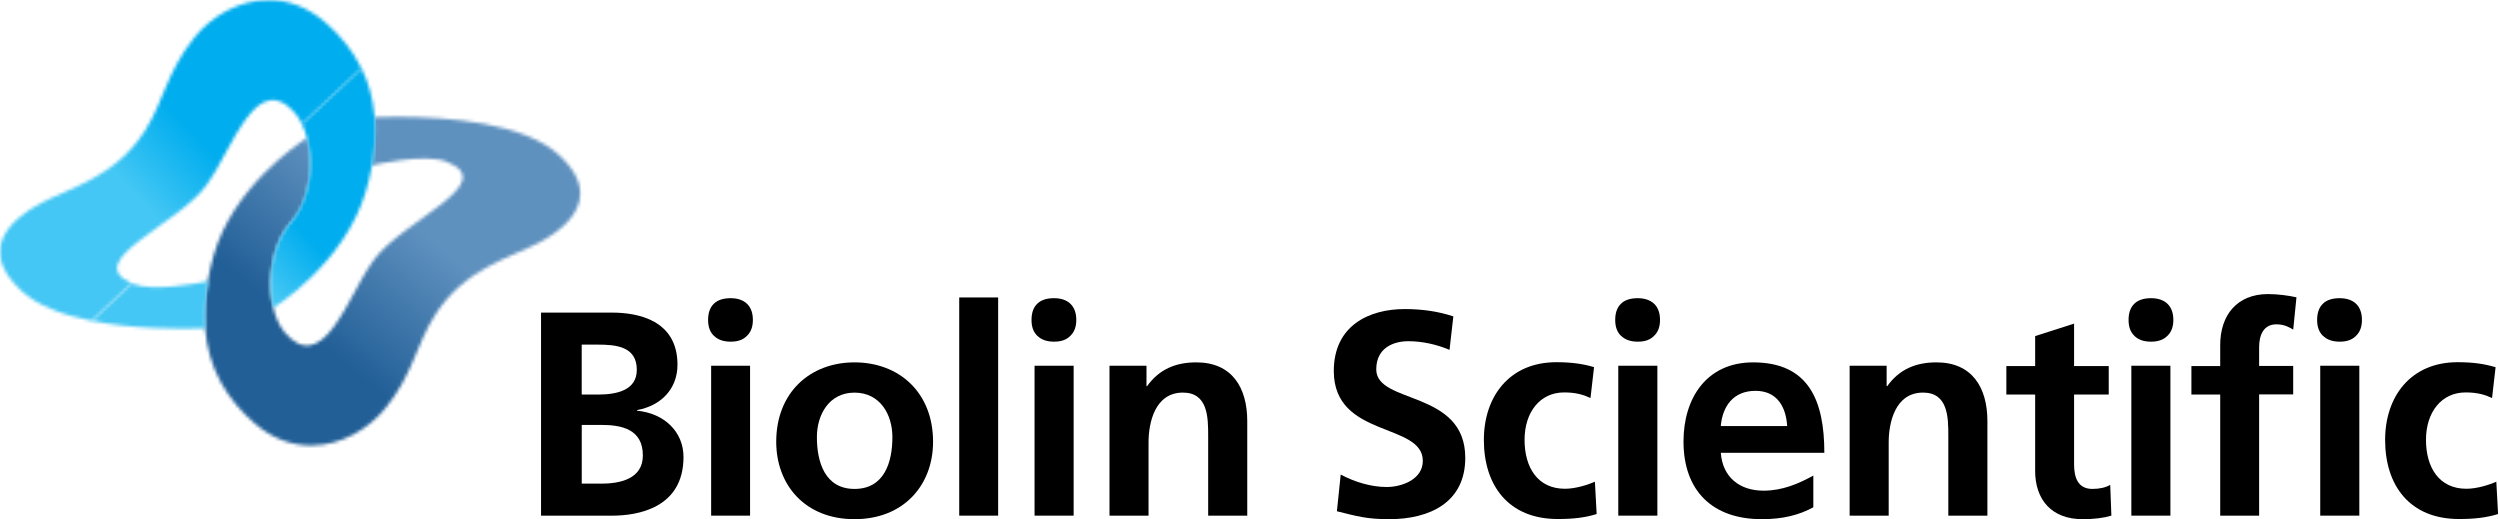
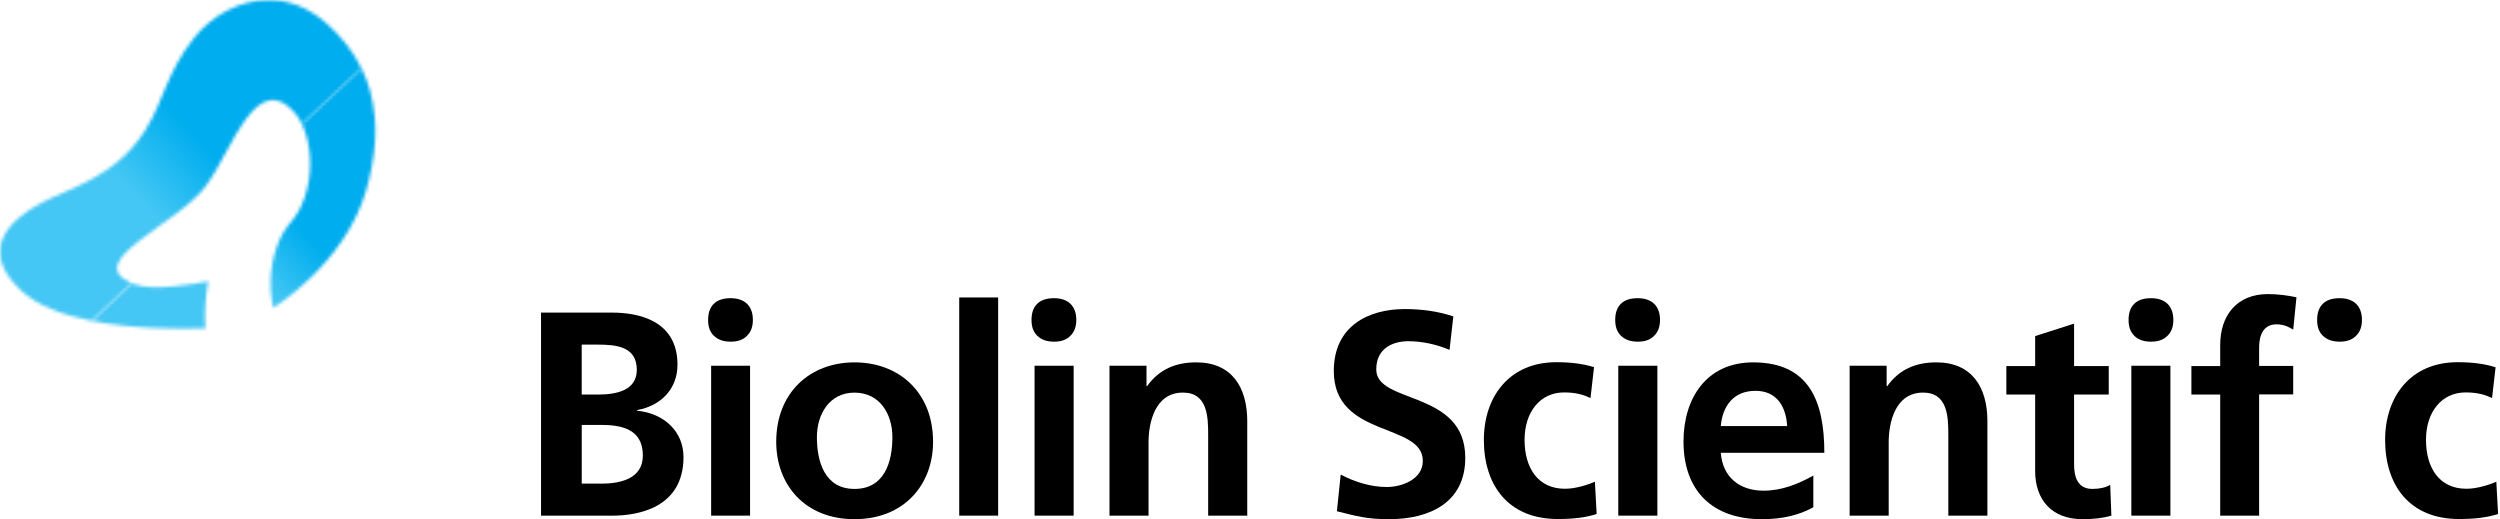
<svg xmlns="http://www.w3.org/2000/svg" id="Lager_1" version="1.1" viewBox="0 0 756 157">
  <defs>
    <style>
      .st0 {
        mask: url(#mask);
      }

      .st1 {
        mask: url(#mask-2);
      }

      .st2 {
        mask: url(#mask-1);
      }

      .st3 {
        fill: url(#Namnlös_övertoning_3);
      }

      .st4 {
        fill: url(#Namnlös_övertoning_2);
      }

      .st5 {
        fill: #fff;
      }

      .st6 {
        fill: url(#Namnlös_övertoning);
      }
    </style>
    <mask id="mask" x="13.36" y="-19.92" width="210.4" height="209.92" maskUnits="userSpaceOnUse">
      <g id="mask0_135_4">
-         <path class="st5" d="M113.33,35.48c.31,4.4.04,9.24-.93,14.52.62-.13,16.03-3.77,22.74-1.07,16.39,6.62-13.59,17.72-22.21,29.84-4.62,6.48-7.11,13.36-12.08,20.16-4.58,6.26-9.42,7.86-14.75,1.6-1.64-1.91-2.93-4.8-3.6-8.21-1.24-6.08-.8-13.59,2.4-20.47.62-1.33,1.42-2.62,2.44-3.86.53-.67,1.02-1.29,1.51-1.91.58-.75,1.42-1.82,2.22-3.51,3.2-7.02,3.33-14.87,1.78-20.87-3.11,2-22.3,15.05-28.16,35.25-.8,2.71-1.38,5.24-1.82,7.73-.93,5.19-1.2,9.9-.89,14.25.93,12.7,6.84,22.02,15.06,29.13,5.37,4.62,11.19,6.62,16.79,6.66h.53c8.84-.09,17.1-4.93,22.34-11.46,8.26-10.26,9.11-18.96,14.84-27.97,8.79-13.99,22.88-17.4,31.36-21.85,6.62-3.51,12.48-8.52,12.57-14.74v-.27c-.04-3.42-1.82-7.24-6.22-11.37-10.53-9.95-33.93-11.72-49.17-11.72-2.49,0-4.75.04-6.71.13" />
-       </g>
+         </g>
    </mask>
    <linearGradient id="Namnlös_övertoning" data-name="Namnlös övertoning" x1="100.57" y1="50.9" x2="129.54" y2="86.26" gradientTransform="translate(0 157.89) scale(1 -1)" gradientUnits="userSpaceOnUse">
      <stop offset="0" stop-color="#225f97" />
      <stop offset="1" stop-color="#5f91bf" />
    </linearGradient>
    <mask id="mask-1" x="-54.68" y="-57.61" width="212.44" height="212.32" maskUnits="userSpaceOnUse">
      <g id="mask1_135_4">
        <path class="st5" d="M58.7,11.46c-8.26,10.26-9.11,18.96-14.84,28.02-8.79,13.99-22.87,17.4-31.31,21.85-10.35,5.46-18.79,14.61-6.35,26.37,5.02,4.75,12.97,7.64,21.54,9.32l12.13-11.37c-15.59-6.66,14.04-17.67,22.56-29.66,4.66-6.53,7.11-13.36,12.08-20.16,4.58-6.26,9.42-7.86,14.75-1.6.76.89,1.47,2.04,2.09,3.29l17.99-16.83c-2.67-5.46-6.49-10.08-11.02-13.99C92.86,2,86.95,0,81.27,0,72.34,0,63.94,4.84,58.66,11.46" />
      </g>
    </mask>
    <linearGradient id="Namnlös_övertoning_2" data-name="Namnlös övertoning 2" x1="59.58" y1="116.87" x2="40.58" y2="99.08" gradientTransform="translate(0 157.89) scale(1 -1)" gradientUnits="userSpaceOnUse">
      <stop offset="0" stop-color="#00adee" />
      <stop offset="1" stop-color="#44c7f4" />
    </linearGradient>
    <mask id="mask-2" x="-11.69" y="-22.29" width="164.9" height="164.82" maskUnits="userSpaceOnUse">
      <g id="mask2_135_4">
        <path class="st5" d="M40.27,85.83s-.27-.13-.4-.18l-12.13,11.37c12.39,2.49,26.12,2.53,34.38,2.26-.31-4.35-.09-9.1.89-14.25-3.91.8-16.92,3.15-22.7.84M91.3,37.47c.67,1.33,1.2,2.89,1.6,4.53,1.51,5.99,1.33,13.63-1.95,20.6-.58,1.2-1.33,2.4-2.22,3.6-.49.62-.98,1.24-1.51,1.86-.98,1.29-1.82,2.58-2.44,3.91-3.2,6.88-3.55,14.56-2.27,20.65.04.22.13.49.13.49,0,0,21.59-13.32,28.03-35.34.76-2.62,1.33-5.06,1.78-7.5.98-5.28,1.33-10.35.89-14.79,0-.09-.04-.09-.04-.18-.49-5.51-1.86-10.39-4-14.7l-17.99,16.83v.04Z" />
      </g>
    </mask>
    <linearGradient id="Namnlös_övertoning_3" data-name="Namnlös övertoning 3" x1="77" y1="103.6" x2="62.27" y2="89.82" gradientTransform="translate(0 157.89) scale(1 -1)" gradientUnits="userSpaceOnUse">
      <stop offset="0" stop-color="#00adee" />
      <stop offset="1" stop-color="#44c7f4" />
    </linearGradient>
  </defs>
  <path d="M192.66,124.19v-.18c7.28-1.33,12.21-6.44,12.21-13.72,0-13.45-11.9-15.76-19.81-15.76h-21.45v61.41h21.45c7.73,0,21.63-2.26,21.63-17.76,0-7.55-5.73-13.19-14.08-13.99h.04ZM175.92,104.21h4.75c5.64,0,11.9.53,11.9,7.64,0,6.35-6.44,7.46-11.64,7.46h-5.02v-15.14.04ZM181.74,146.25h-5.82v-17.76h5.82c6.17,0,12.66,1.24,12.66,9.24,0,7.15-6.97,8.53-12.66,8.53Z" />
  <path d="M258.4,109.58c-13.37,0-23.67,9.06-23.67,24.02,0,13.01,8.7,23.4,23.67,23.4s23.76-10.39,23.76-23.4c0-14.96-10.3-24.02-23.76-24.02ZM258.4,147.85c-8.97,0-11.37-8.17-11.37-15.67,0-6.79,3.69-13.45,11.37-13.45s11.46,6.53,11.46,13.45c0,7.55-2.4,15.67-11.46,15.67Z" />
  <path d="M290.07,155.93h11.77v-65.98h-11.77v65.98Z" />
  <path d="M335.55,155.93h11.77v-22.16c0-5.82,1.87-15.05,10.39-15.05,7.55,0,7.64,7.46,7.64,13.01v24.2h11.82v-28.59c0-10.21-4.66-17.76-15.41-17.76-6.17,0-11.19,2.04-14.88,7.19h-.18v-6.17h-11.19v45.29l.04.04Z" />
  <path d="M439.49,95.68c-4.49-1.51-9.42-2.22-14.7-2.22-10.84,0-21.45,5.02-21.45,18.74,0,20.34,26.92,15.5,26.92,27.17,0,5.55-6.26,7.9-10.93,7.9s-9.68-1.51-13.9-3.77l-1.15,11.1c6.08,1.51,9.06,2.4,15.77,2.4,12.39,0,23.05-5.11,23.05-18.56,0-20.6-26.92-16.12-26.92-26.73,0-6.7,5.46-8.53,9.68-8.53s8.62.98,12.48,2.62l1.15-10.12Z" />
  <path d="M482.08,111.04c-3.24-.98-6.71-1.51-11.46-1.51-14.17,0-21.9,10.39-21.9,23.49,0,13.81,7.46,23.93,22.34,23.93,4.84,0,8.35-.44,11.77-1.51l-.53-9.77c-2.04.89-5.73,2.13-9.06,2.13-8.26,0-12.21-6.44-12.21-14.79s4.66-14.34,11.95-14.34c3.6,0,5.91.71,7.99,1.69l1.07-9.32h.05Z" />
  <path d="M520.37,136.93h31.31c0-15.85-4.75-27.35-21.54-27.35-14.08,0-21.05,10.83-21.05,23.93,0,14.87,8.71,23.49,23.67,23.49,6.35,0,11.28-1.24,15.59-3.6v-9.59c-4.4,2.44-9.33,4.57-15.06,4.57-7.28,0-12.39-4.13-12.92-11.46ZM530.85,118.19c6.62,0,9.24,4.93,9.59,10.66h-20.08c.53-6.08,3.86-10.66,10.48-10.66Z" />
  <path d="M559.37,155.93h11.77v-22.16c0-5.82,1.87-15.05,10.39-15.05,7.55,0,7.64,7.46,7.64,13.01v24.2h11.82v-28.59c0-10.21-4.66-17.76-15.41-17.76-6.17,0-11.19,2.04-14.88,7.19h-.18v-6.17h-11.19v45.29l.05.04Z" />
  <path d="M615.42,142.3c0,8.97,5.11,14.7,14.35,14.7,3.51,0,6.26-.35,8.71-1.07l-.35-9.32c-1.24.8-3.24,1.24-5.38,1.24-4.49,0-5.55-3.6-5.55-7.46v-21.09h10.48v-8.61h-10.48v-12.83l-11.77,3.77v9.06h-8.71v8.61h8.71v23.04-.05Z" />
  <path d="M671.39,155.93h11.77v-36.67h10.3v-8.61h-10.3v-5.64c0-3.51,1.24-6.93,5.2-6.93,2.58,0,4.04.98,5.11,1.6l.98-9.77c-2.31-.53-5.64-.98-8.62-.98-9.33,0-14.44,6.35-14.44,15.41v6.35h-8.71v8.61h8.71v36.68-.04Z" />
  <path d="M754.62,111.04c-3.24-.98-6.66-1.51-11.46-1.51-14.17,0-21.9,10.39-21.9,23.49,0,13.81,7.46,23.93,22.34,23.93,4.84,0,8.35-.44,11.82-1.51l-.53-9.77c-2.04.89-5.73,2.13-9.06,2.13-8.26,0-12.21-6.44-12.21-14.79s4.66-14.34,11.99-14.34c3.6,0,5.91.71,7.99,1.69l1.07-9.32h-.04Z" />
  <path d="M490.26,101.59c1.2,1.15,2.84,1.73,5.02,1.73s3.78-.58,4.93-1.78c1.2-1.15,1.78-2.75,1.78-4.8s-.58-3.73-1.78-4.88c-1.2-1.11-2.84-1.69-4.98-1.69s-3.91.53-5.06,1.69c-1.15,1.11-1.73,2.75-1.73,4.88s.58,3.69,1.78,4.84" />
  <path d="M489.37,155.93h11.82v-45.33h-11.82v45.33Z" />
  <path d="M645.45,101.59c1.2,1.15,2.84,1.73,5.02,1.73s3.77-.58,4.97-1.78c1.2-1.15,1.78-2.75,1.78-4.8s-.58-3.73-1.78-4.88c-1.16-1.11-2.84-1.69-4.97-1.69s-3.91.53-5.06,1.69c-1.15,1.11-1.73,2.75-1.73,4.88s.58,3.69,1.78,4.84Z" />
  <path d="M644.52,155.93h11.81v-45.33h-11.81v45.33Z" />
  <path d="M702.52,101.59c1.2,1.15,2.84,1.73,5.02,1.73s3.78-.58,4.93-1.78c1.2-1.15,1.78-2.75,1.78-4.8s-.58-3.73-1.78-4.88c-1.16-1.11-2.84-1.69-4.98-1.69s-3.91.53-5.06,1.69c-1.15,1.11-1.73,2.75-1.73,4.88s.58,3.69,1.78,4.84" />
-   <path d="M701.64,155.93h11.82v-45.33h-11.82v45.33Z" />
  <path d="M313.74,101.59c1.2,1.15,2.84,1.73,5.02,1.73s3.78-.58,4.93-1.78c1.2-1.15,1.78-2.75,1.78-4.8s-.58-3.73-1.78-4.88c-1.15-1.11-2.84-1.69-4.97-1.69s-3.91.53-5.06,1.69c-1.15,1.11-1.73,2.75-1.73,4.88s.58,3.69,1.78,4.84" />
  <path d="M312.85,155.93h11.82v-45.33h-11.82v45.33Z" />
  <path d="M215.94,101.59c1.2,1.15,2.84,1.73,5.02,1.73s3.78-.58,4.93-1.78c1.2-1.15,1.78-2.75,1.78-4.8s-.58-3.73-1.78-4.88c-1.15-1.11-2.84-1.69-4.97-1.69s-3.91.53-5.06,1.69c-1.15,1.11-1.73,2.75-1.73,4.88s.58,3.69,1.78,4.84" />
  <path d="M215.05,155.93h11.77v-45.33h-11.77v45.33Z" />
  <g class="st0">
    <path class="st6" d="M105.18-19.92L13.36,96.72l118.57,93.27,91.82-116.65L105.18-19.92Z" />
  </g>
  <g class="st2">
    <path class="st4" d="M55.36-57.61L-54.68,45.32l102.4,109.38,110.04-102.94L55.36-57.61Z" />
  </g>
  <g class="st1">
    <path class="st3" d="M73.61-22.29L-11.69,57.5l79.61,85.04,85.3-79.79L73.61-22.29Z" />
  </g>
</svg>